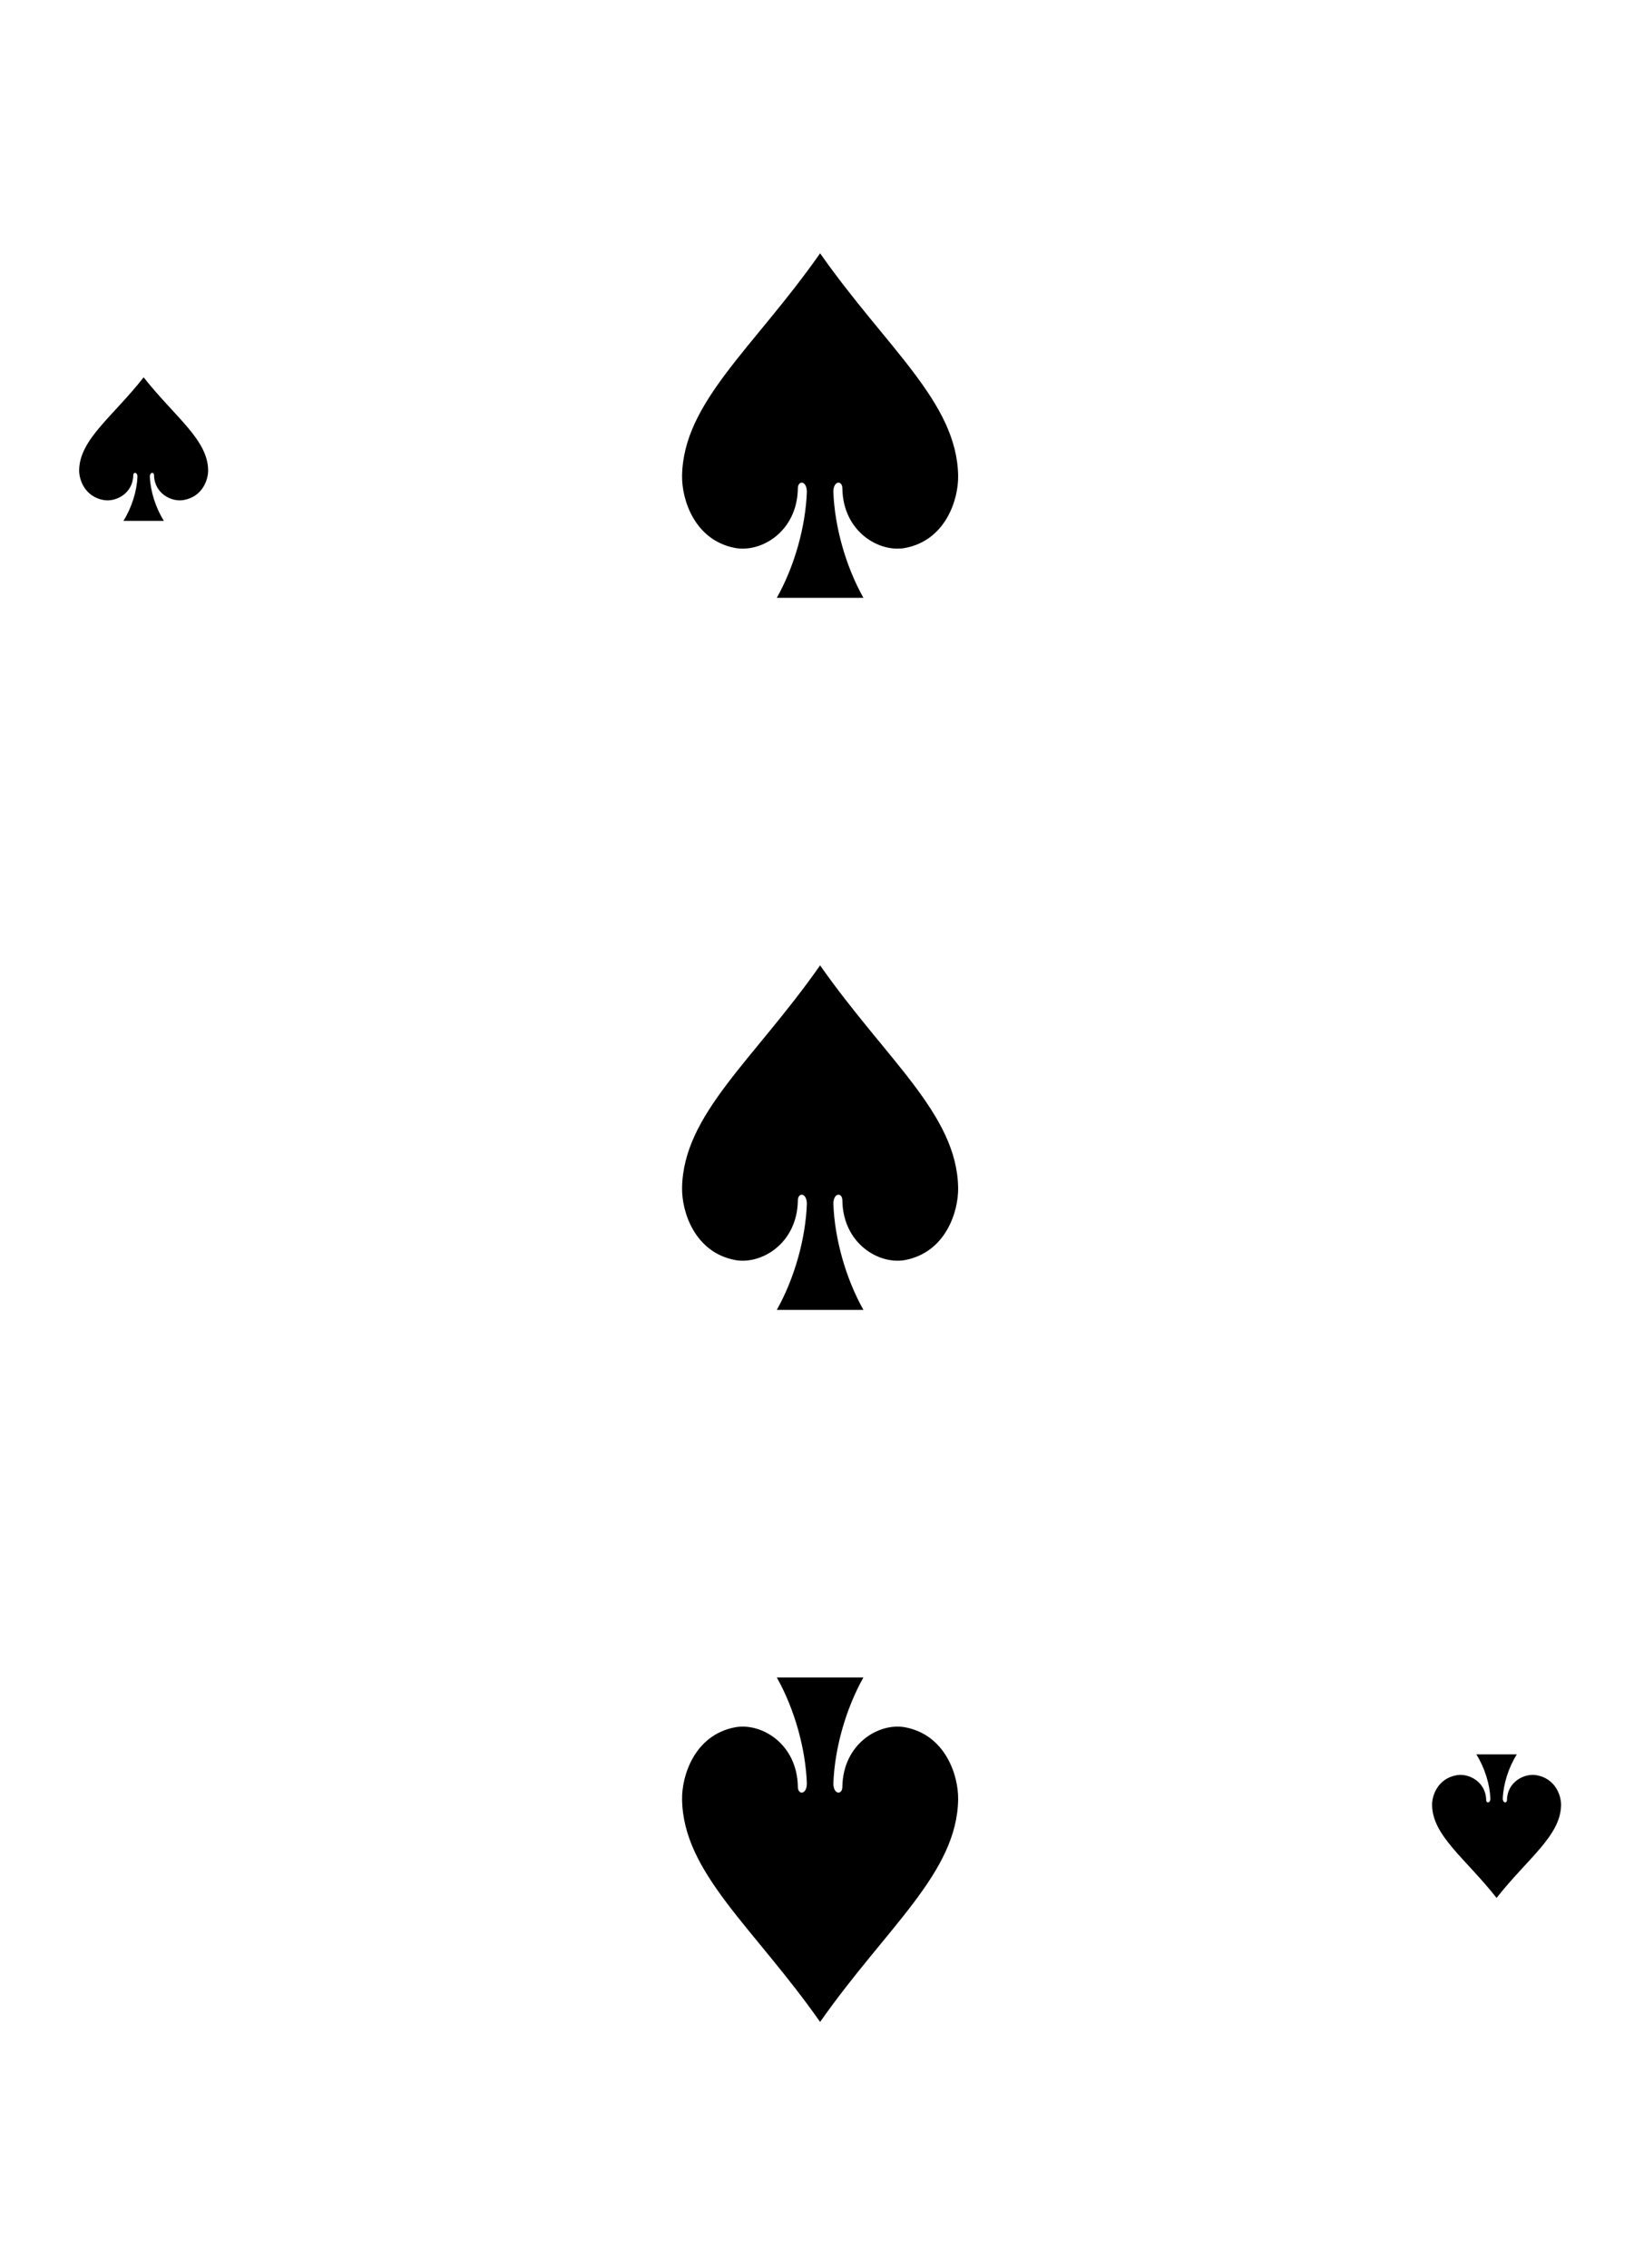
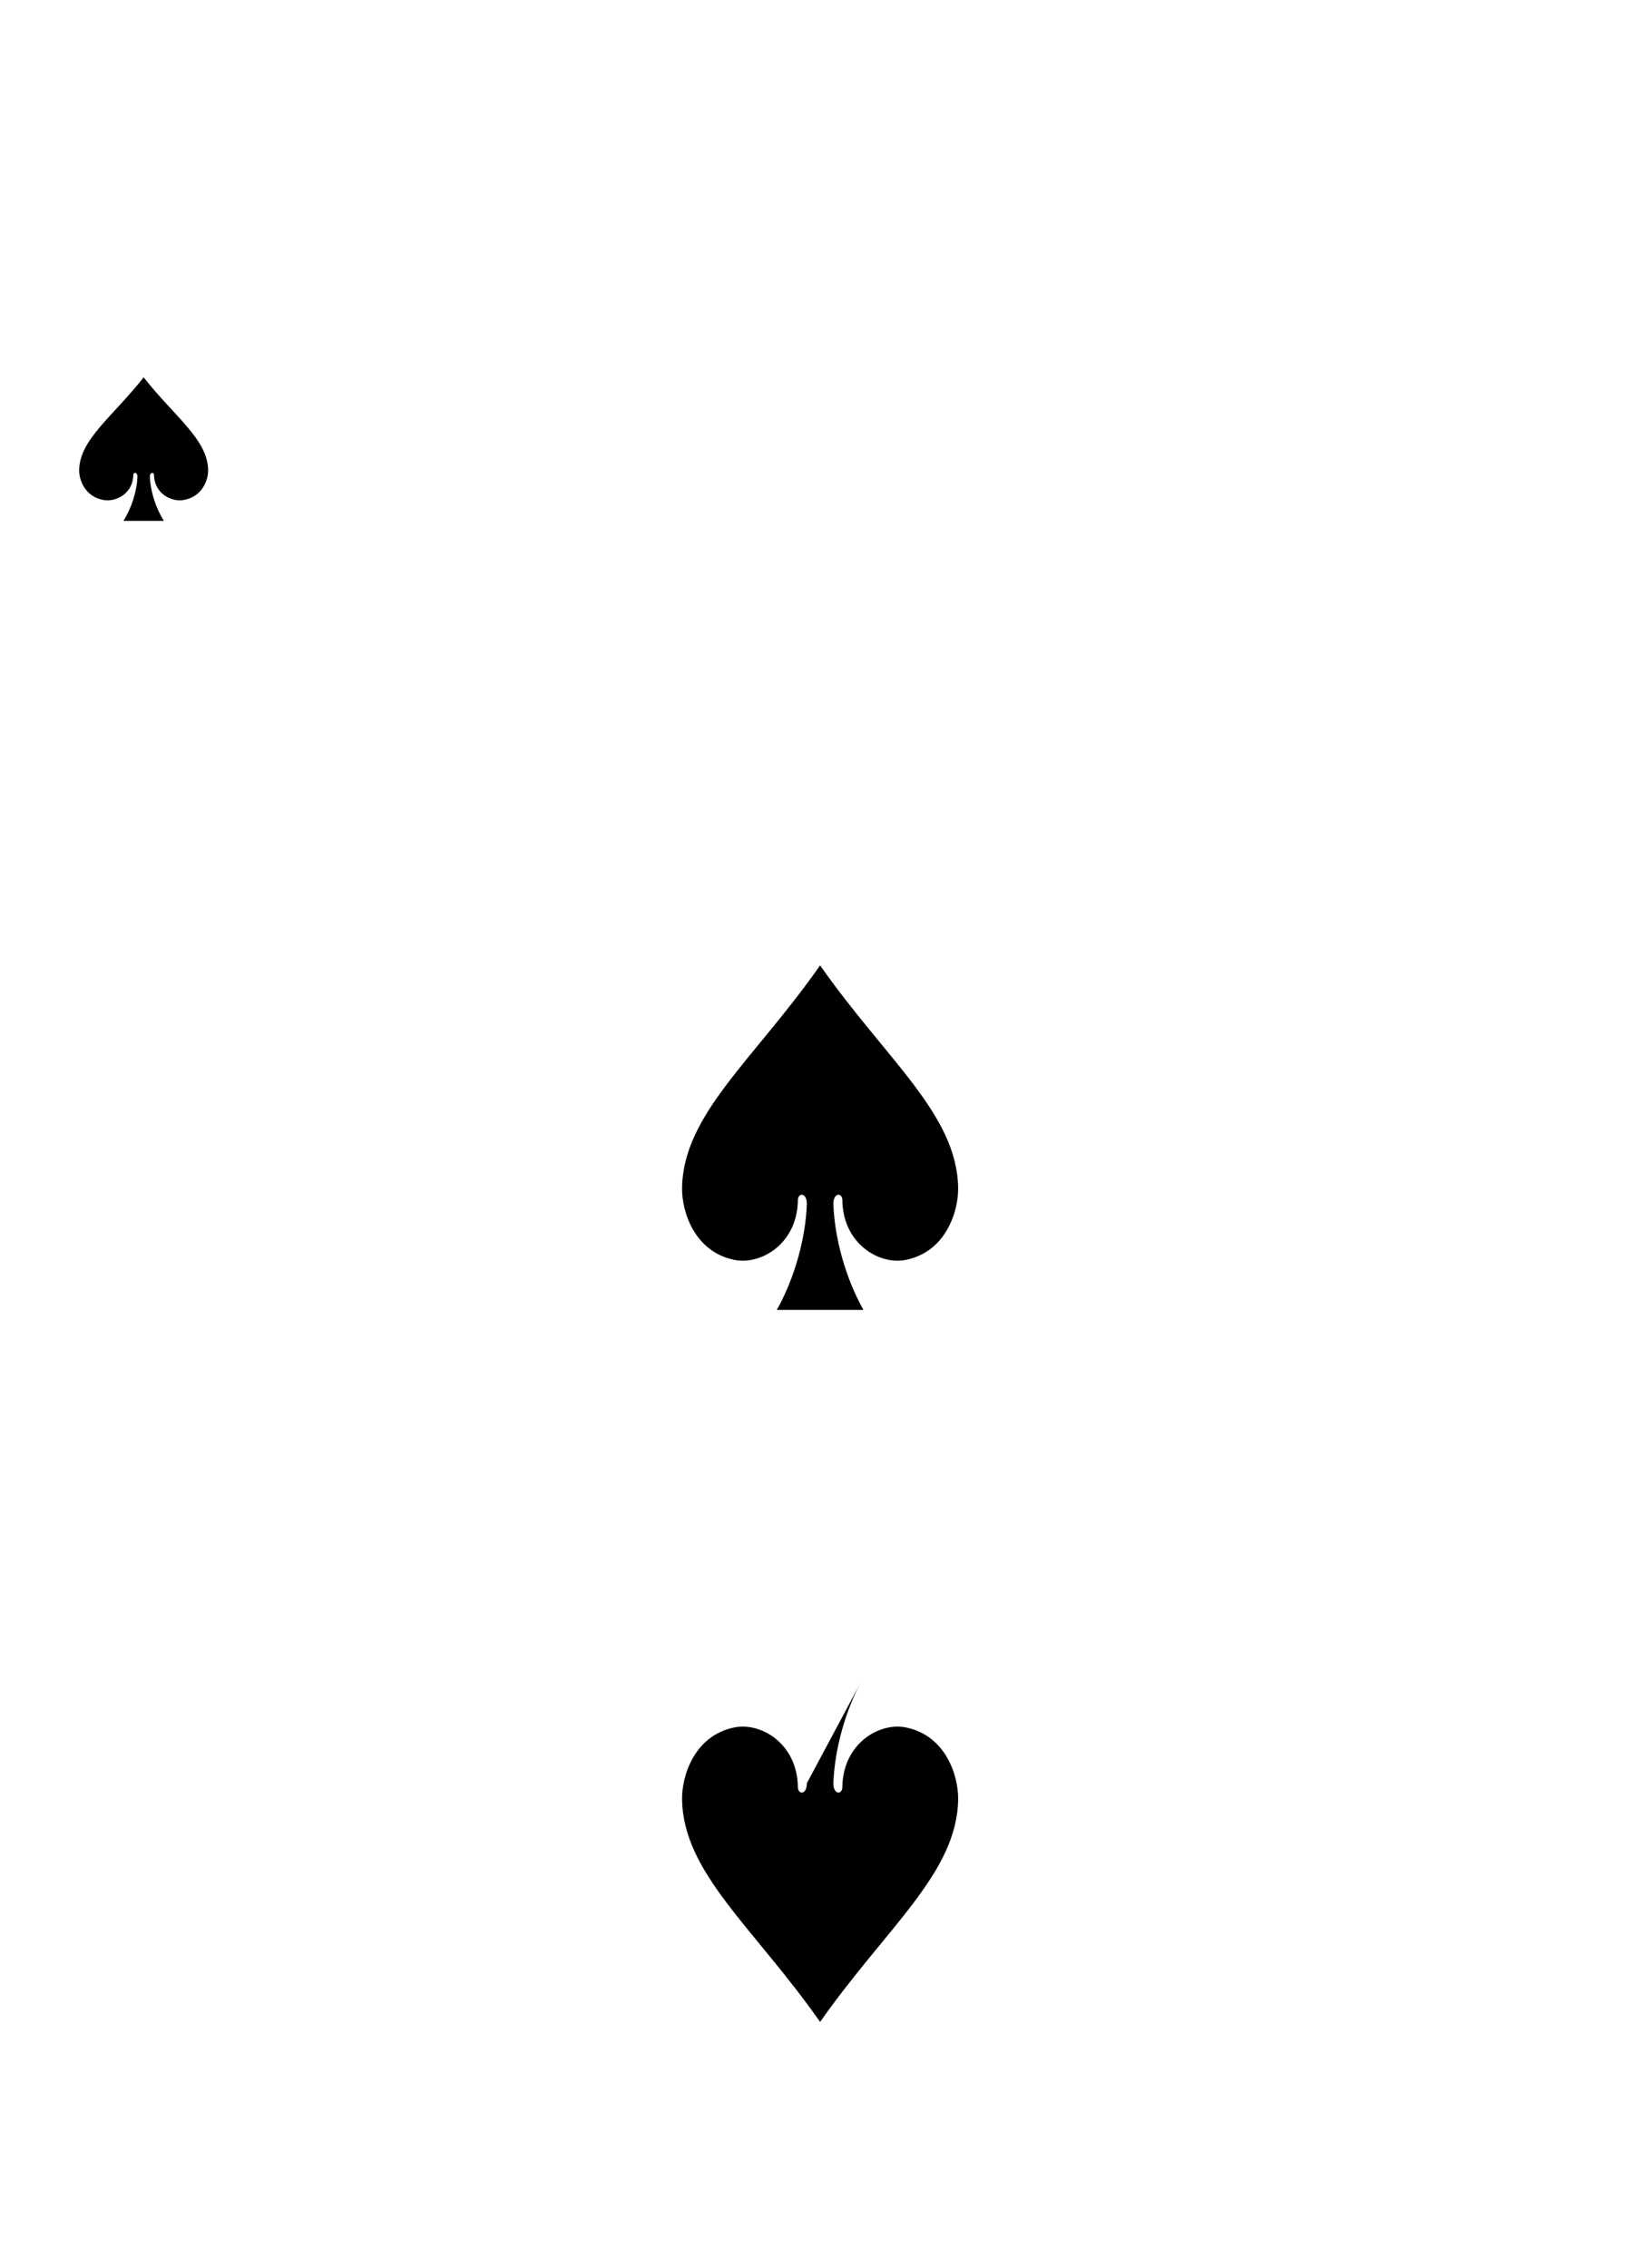
<svg xmlns="http://www.w3.org/2000/svg" xmlns:ns1="http://www.bohemiancoding.com/sketch/ns" width="227px" height="315px" viewBox="0 0 227 315" version="1.1">
  <title>Trim</title>
  <desc>Created with Sketch.</desc>
  <defs />
  <g id="Page-1" stroke="none" stroke-width="1" fill="none" fill-rule="evenodd" ns1:type="MSPage">
    <g id="Spades" ns1:type="MSLayerGroup" transform="translate(10, 26)" fill="#000000">
      <g id="3" transform="translate(0, 9)" ns1:type="MSShapeGroup">
        <path d="M9.956,17.403 C5.665,22.868 1.073,26.013 0.997,30.276 C0.971,31.656 1.807,34.003 4.426,34.452 C6.124,34.742 8.463,33.514 8.512,31.02 C8.502,30.524 9.101,30.537 9.095,31.217 C9.015,33.184 8.318,35.475 7.146,37.339 L12.767,37.339 C11.595,35.475 10.897,33.184 10.818,31.217 C10.808,30.537 11.408,30.524 11.401,31.02 C11.45,33.514 13.788,34.742 15.487,34.452 C18.105,34.003 18.941,31.656 18.916,30.276 C18.839,26.013 14.248,22.868 9.956,17.403 L9.956,17.403 Z" id="path6816-2-4" />
-         <path d="M197.908,228.59 C193.617,223.126 189.025,219.981 188.949,215.718 C188.923,214.337 189.759,211.991 192.378,211.542 C194.076,211.252 196.415,212.479 196.464,214.973 C196.454,215.47 197.053,215.457 197.047,214.777 C196.967,212.809 196.27,210.519 195.098,208.654 L200.719,208.654 C199.547,210.519 198.85,212.809 198.77,214.777 C198.76,215.457 199.36,215.47 199.353,214.973 C199.402,212.479 201.74,211.252 203.439,211.542 C206.057,211.991 206.893,214.337 206.868,215.718 C206.791,219.981 202.2,223.126 197.908,228.59 L197.908,228.59 Z" id="path6820-0-2" />
-         <path d="M103.932,0.18 C94.747,13.295 84.92,20.842 84.756,31.074 C84.701,34.388 86.491,40.019 92.094,41.097 C95.73,41.793 100.736,38.847 100.84,32.861 C100.824,31.669 102.101,31.7 102.089,33.333 C101.917,38.055 100.425,43.552 97.916,48.027 L109.948,48.027 C107.439,43.552 105.947,38.055 105.775,33.333 C105.763,31.7 107.04,31.669 107.024,32.861 C107.128,38.847 112.134,41.793 115.77,41.097 C121.373,40.019 123.162,34.388 123.108,31.074 C122.944,20.842 113.117,13.295 103.932,0.18 L103.932,0.18 Z" id="path6828-8-3" />
-         <path d="M103.932,245.813 C94.747,232.698 84.92,225.151 84.756,214.919 C84.701,211.606 86.491,205.974 92.094,204.896 C95.73,204.2 100.736,207.147 100.84,213.133 C100.824,214.324 102.101,214.293 102.089,212.66 C101.917,207.939 100.425,202.442 97.916,197.967 L109.948,197.967 C107.439,202.442 105.947,207.939 105.775,212.66 C105.763,214.293 107.04,214.324 107.024,213.133 C107.128,207.147 112.134,204.2 115.77,204.896 C121.373,205.974 123.162,211.606 123.108,214.919 C122.944,225.151 113.117,232.698 103.932,245.813 L103.932,245.813 Z" id="path6842-0-7" />
+         <path d="M103.932,245.813 C94.747,232.698 84.92,225.151 84.756,214.919 C84.701,211.606 86.491,205.974 92.094,204.896 C95.73,204.2 100.736,207.147 100.84,213.133 C100.824,214.324 102.101,214.293 102.089,212.66 L109.948,197.967 C107.439,202.442 105.947,207.939 105.775,212.66 C105.763,214.293 107.04,214.324 107.024,213.133 C107.128,207.147 112.134,204.2 115.77,204.896 C121.373,205.974 123.162,211.606 123.108,214.919 C122.944,225.151 113.117,232.698 103.932,245.813 L103.932,245.813 Z" id="path6842-0-7" />
        <path d="M103.932,99.074 C94.747,112.189 84.92,119.736 84.756,129.968 C84.701,133.281 86.491,138.912 92.094,139.99 C95.73,140.686 100.736,137.74 100.84,131.754 C100.824,130.562 102.101,130.593 102.089,132.226 C101.917,136.948 100.425,142.445 97.916,146.92 L109.948,146.92 C107.439,142.445 105.947,136.948 105.775,132.226 C105.763,130.593 107.04,130.562 107.024,131.754 C107.128,137.74 112.134,140.686 115.77,139.99 C121.373,138.912 123.162,133.281 123.108,129.968 C122.944,119.736 113.117,112.189 103.932,99.074 L103.932,99.074 Z" id="path6844-7-0" />
      </g>
    </g>
  </g>
</svg>